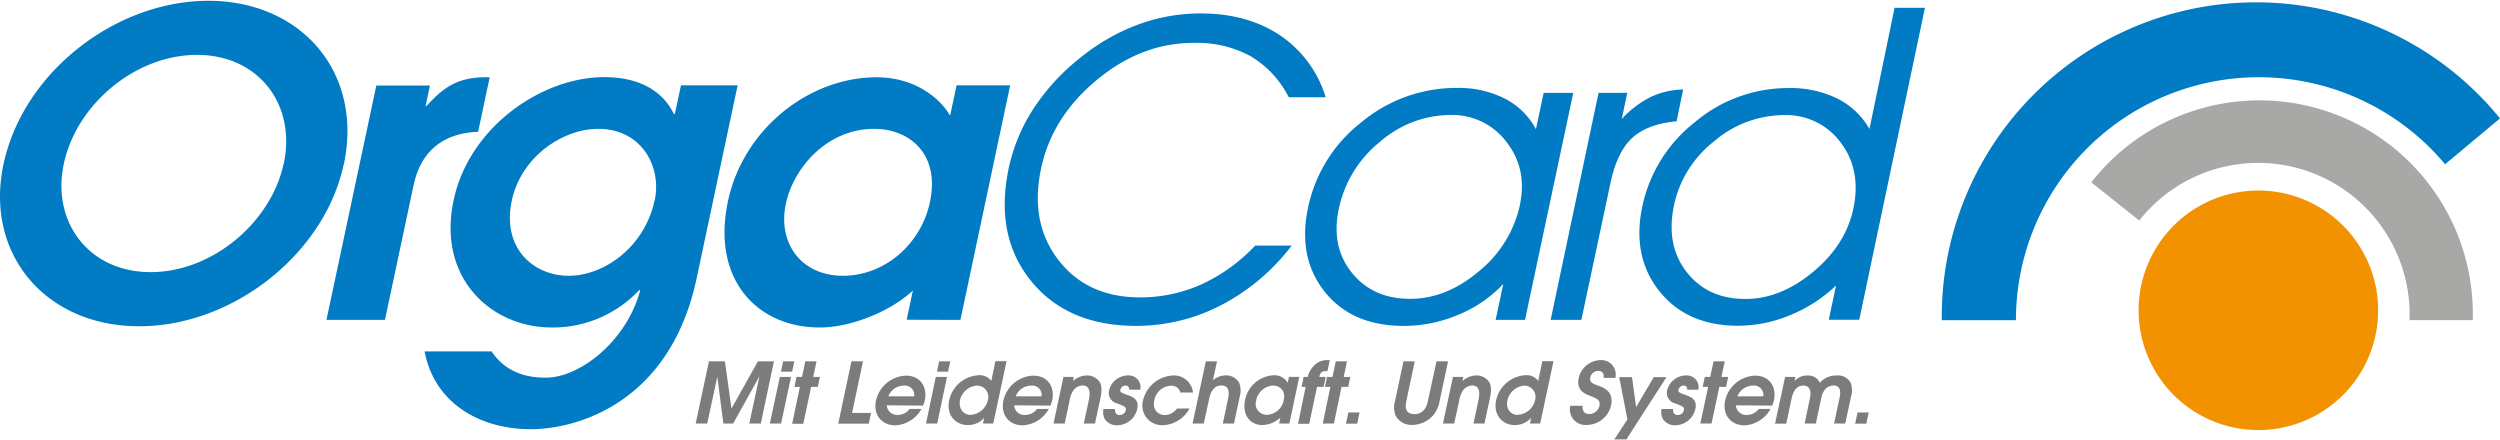
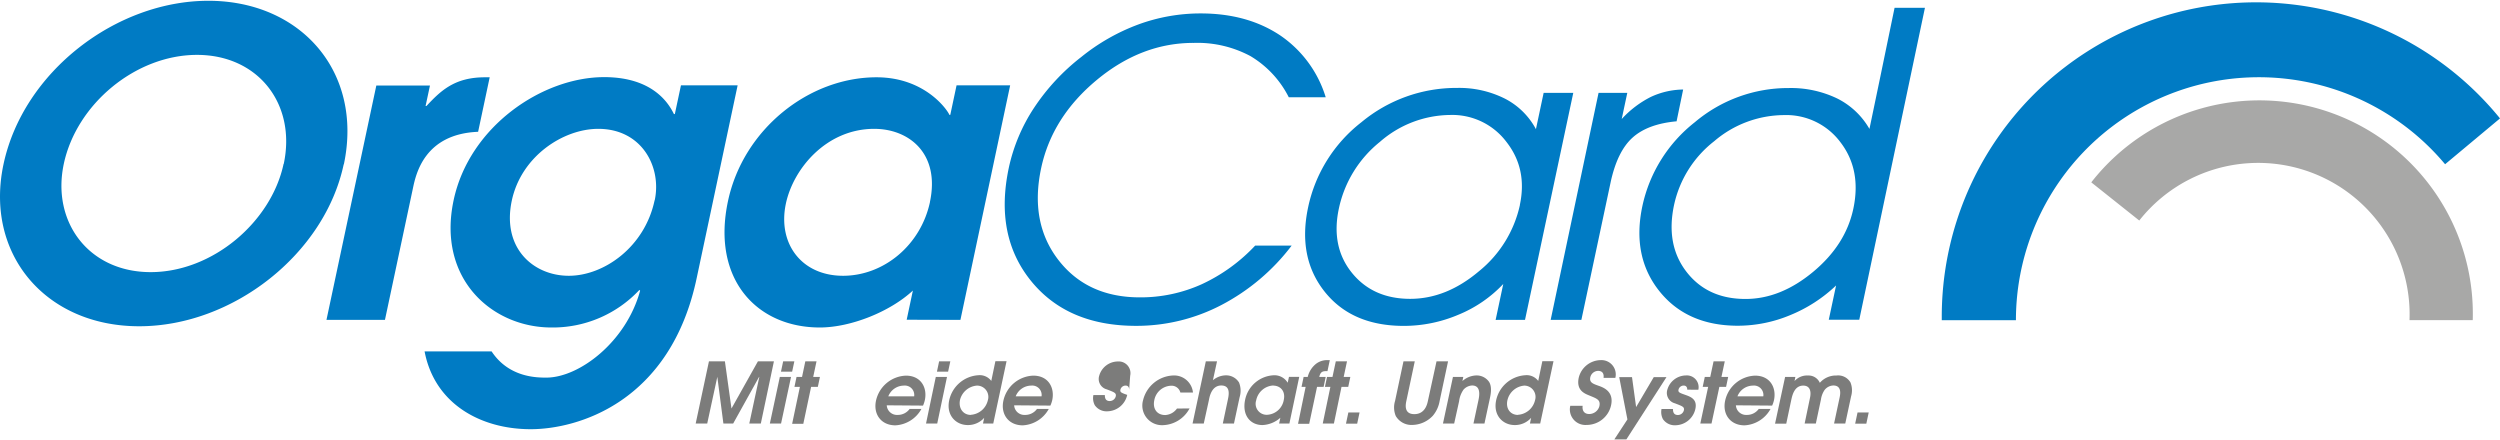
<svg xmlns="http://www.w3.org/2000/svg" version="1.1" width="250" height="44">
  <svg viewBox="0 0 609.11 106.82" x="0" y="0" width="250" height="44">
    <defs>
      <style>.cls-1{fill:#a8a8a7;}.cls-2{fill:#007bc4;}.cls-3{fill:#f39200;}.cls-4{fill:#7c7c7b;}</style>
    </defs>
    <g id="Ebene_2" data-name="Ebene 2">
      <g id="Ebene_1-2" data-name="Ebene 1">
        <path class="cls-1" d="M602.47,77.8a52,52,0,0,0-92.6-34c-.12.14-.23.3-.34.44l11.69,9.3.07-.09A36.9,36.9,0,0,1,587.06,77.8Z" />
        <path class="cls-2" d="M595.75,39.81l13.36-11.15A76.58,76.58,0,0,0,473.1,77c0,.27,0,.55,0,.82h18.07a59.18,59.18,0,0,1,104.56-38" />
-         <path class="cls-3" d="M550.23,104.59a29.18,29.18,0,1,0-29.17-29.18,29.17,29.17,0,0,0,29.17,29.18" />
        <path class="cls-2" d="M69.09,39.75c-3,14.11-17.27,26.36-32.38,26.36S12.54,53.86,15.54,39.75C18.65,25.13,33.08,13.18,48,13.18s24.24,12,21.13,26.57m14.65.1C88.54,17.3,73.26,0,50.77,0S5.64,17.3.85,39.85C-3.79,61.69,11.1,79.3,33.91,79.3S79.1,61.69,83.74,39.85m32.75-7.93,2.82-13.28h-1.18c-7.39,0-10.76,3.29-14.23,7h-.21l1.07-5H91.69L79.54,77.75H93.79l6.83-32.13c.72-3.4,2.8-13.18,15.87-13.7m43,16.69C157.09,60,147.15,67,138.58,67s-16.36-6.69-13.88-18.33C127,37.9,137.2,31.2,145.77,31.2c10.6,0,15.48,9.27,13.75,17.41m10.29,18.64,9.91-46.65H165.91l-1.49,7h-.22c-1.12-2.27-4.84-9-17-9-15.1,0-32.87,12.05-36.68,30-4.07,19.15,9.37,31,23.83,31a28.9,28.9,0,0,0,21.44-9.16l.17.2c-3.4,12.47-14.83,21.17-22.86,21.17-2.25,0-9.11,0-13.32-6.38H103.45c2.43,12.77,13.65,18.95,25.86,18.95,11.24,0,34.15-6.38,40.5-37.13M226.59,49c-2.26,10.61-11.33,18-21.18,18-10.18,0-16-7.93-13.93-17.61C193.3,40.88,201.35,31.2,213,31.2c8.47,0,16.09,6,13.57,17.82M234,77.75,246.12,20.6H233.06l-1.53,7.2h-.22c-.25-.82-5.65-9.16-17.76-9.16-16.49,0-32.46,12.67-36.18,30.17-4.05,19,7,30.79,22.37,30.79,7.5,0,17.09-3.81,22.68-9l-1.51,7.11ZM314,23.5h9A28.13,28.13,0,0,0,311.88,8.41q-8-5.32-19.29-5.33a44,44,0,0,0-15.24,2.69,49.36,49.36,0,0,0-13.9,7.92,52,52,0,0,0-11.53,12.42,42.89,42.89,0,0,0-6.13,14.58q-3.51,16.5,5.37,27.51t25.67,11a44.72,44.72,0,0,0,20.8-5.1,51.26,51.26,0,0,0,17.08-14.46h-8.89a42,42,0,0,1-13.09,9.45,36.15,36.15,0,0,1-15,3.17q-12.81,0-19.85-9.1t-4.21-22.38q2.66-12.47,13.59-21.52t23.66-9a27.34,27.34,0,0,1,13.75,3.22A24.47,24.47,0,0,1,314,23.5m56.32,26.24a28.59,28.59,0,0,1-10,16.17q-7.93,6.7-16.72,6.71-9.1,0-14.23-6.36t-3.17-15.61a28.35,28.35,0,0,1,10-16.27,26.35,26.35,0,0,1,17.16-6.56,16.52,16.52,0,0,1,13.67,6.56q5.15,6.57,3.27,15.36m1.26,28,11.76-55.31h-7.22l-1.88,8.85a17.73,17.73,0,0,0-7.62-7.47A24.83,24.83,0,0,0,355,21.23a36.17,36.17,0,0,0-23.29,8.35,35.52,35.52,0,0,0-13,20.77q-2.59,12.21,4.05,20.54t19.31,8.32a34,34,0,0,0,13.26-2.72A31.31,31.31,0,0,0,366.26,69l-1.86,8.75Zm36.94-48.42,1.59-7.7a19.16,19.16,0,0,0-7.89,1.81,24.71,24.71,0,0,0-7.08,5.38l1.36-6.38h-7L377.81,77.75h7.48l7.1-33.39q1.62-7.63,5.35-11t10.81-4m43,21.32q-1.87,8.79-9.81,15.38t-16.46,6.59q-9.25,0-14.36-6.59t-3.05-16.29a26.85,26.85,0,0,1,9.79-15.56,26.35,26.35,0,0,1,16.94-6.36,16.49,16.49,0,0,1,13.87,6.69q5.09,6.69,3.08,16.14m3.93-19.46a18.63,18.63,0,0,0-7.86-7.42,26,26,0,0,0-11.83-2.54,35.24,35.24,0,0,0-22.85,8.32A35.4,35.4,0,0,0,400.16,50q-2.61,12.27,4.12,20.72t19.17,8.45a33.2,33.2,0,0,0,12.74-2.59,35.72,35.72,0,0,0,11.16-7.22l-1.78,8.35H453l16-76h-7.4l-3.54,17.13Z" />
        <path class="cls-4" d="M172.73,87.85h3.89l1.6,11.49h0l6.44-11.49h3.9L185.37,103h-2.81L185,91.65h-.06L178.63,103h-2.38l-1.48-11.38h0L172.31,103H169.5Z" />
        <path class="cls-4" d="M190,91.65h2.73L190.3,103h-2.73Zm.81-3.8h2.73L193,90.36h-2.72Z" />
        <path class="cls-4" d="M194.89,94.07h-1.33l.51-2.42h1.34l.8-3.8h2.73l-.81,3.8h1.64l-.51,2.42h-1.64l-1.9,9H193Z" />
-         <path class="cls-4" d="M207.45,87.85h2.81l-2.66,12.56h4.63l-.56,2.62h-7.44Z" />
        <path class="cls-4" d="M216.05,98.56a2.5,2.5,0,0,0,2.64,2.34,3.56,3.56,0,0,0,2.94-1.46h2.87a7.7,7.7,0,0,1-6.34,4c-3.47,0-5.43-2.71-4.73-6a7.76,7.76,0,0,1,7.29-6.11c3.73,0,5.24,3,4.62,5.93a7.1,7.1,0,0,1-.45,1.37Zm6.68-2.19a2.29,2.29,0,0,0-2.52-2.61,4.1,4.1,0,0,0-3.78,2.61Z" />
        <path class="cls-4" d="M228,91.65h2.73L228.35,103h-2.73Zm.81-3.8h2.73L231,90.36h-2.72Z" />
        <path class="cls-4" d="M242,103h-2.5l.29-1.39h0a5.26,5.26,0,0,1-4,1.76c-2.89,0-5.3-2.38-4.52-6.05a7.76,7.76,0,0,1,7.1-6.09,3.5,3.5,0,0,1,3.15,1.39l1-4.8h2.72Zm-5.43-2.13a4.58,4.58,0,0,0,4.12-3.57A2.75,2.75,0,0,0,238,93.76a4.61,4.61,0,0,0-4.1,3.49C233.48,99.36,234.73,100.9,236.52,100.9Z" />
        <path class="cls-4" d="M247.09,98.56a2.49,2.49,0,0,0,2.64,2.34,3.53,3.53,0,0,0,2.93-1.46h2.87a7.68,7.68,0,0,1-6.34,4c-3.46,0-5.43-2.71-4.72-6a7.74,7.74,0,0,1,7.28-6.11c3.74,0,5.24,3,4.63,5.93a7.06,7.06,0,0,1-.46,1.37Zm6.68-2.19a2.29,2.29,0,0,0-2.53-2.61,4.08,4.08,0,0,0-3.77,2.61Z" />
-         <path class="cls-4" d="M259.1,91.65h2.52l-.21,1a5.34,5.34,0,0,1,3.41-1.37,3.69,3.69,0,0,1,3.09,1.58c.78,1.25.37,3.16.19,4L266.79,103h-2.73l1.2-5.62c.2-.94.77-3.65-1.52-3.65a2.94,2.94,0,0,0-2.08,1,6.07,6.07,0,0,0-1.1,2.85L259.41,103h-2.73Z" />
-         <path class="cls-4" d="M275.11,94.75c0-.91-.59-1-.87-1a1.3,1.3,0,0,0-1.26,1c-.14.65.3.79,1.66,1.27s2.94,1.1,2.45,3.4a5.06,5.06,0,0,1-4.82,4,3.48,3.48,0,0,1-3.09-1.5,3.67,3.67,0,0,1-.33-2.46h2.79c0,.51.05,1.46,1.18,1.46a1.52,1.52,0,0,0,1.48-1.15c.18-.84-.4-1-2.2-1.7a2.61,2.61,0,0,1-1.85-3.26,4.76,4.76,0,0,1,4.56-3.53,2.86,2.86,0,0,1,3,3.49Z" />
+         <path class="cls-4" d="M275.11,94.75c0-.91-.59-1-.87-1a1.3,1.3,0,0,0-1.26,1c-.14.65.3.79,1.66,1.27a5.06,5.06,0,0,1-4.82,4,3.48,3.48,0,0,1-3.09-1.5,3.67,3.67,0,0,1-.33-2.46h2.79c0,.51.05,1.46,1.18,1.46a1.52,1.52,0,0,0,1.48-1.15c.18-.84-.4-1-2.2-1.7a2.61,2.61,0,0,1-1.85-3.26,4.76,4.76,0,0,1,4.56-3.53,2.86,2.86,0,0,1,3,3.49Z" />
        <path class="cls-4" d="M289.83,99.32a7.65,7.65,0,0,1-6.57,4.08,4.78,4.78,0,0,1-4.75-6.11,7.89,7.89,0,0,1,7.31-6,4.62,4.62,0,0,1,4.84,4.16h-3.07a2.2,2.2,0,0,0-2.3-1.66,4.31,4.31,0,0,0-4.06,3.57c-.41,2,.62,3.57,2.67,3.57a3.76,3.76,0,0,0,2.86-1.58Z" />
        <path class="cls-4" d="M293.79,87.85h2.73l-1,4.6a5,5,0,0,1,3.21-1.19A3.68,3.68,0,0,1,301.88,93a5.39,5.39,0,0,1,.14,3.61L300.65,103h-2.72l1.23-5.82c.27-1.23.66-3.45-1.6-3.45s-2.83,2.52-3,3.49L293.29,103h-2.73Z" />
        <path class="cls-4" d="M314.15,103h-2.5l.3-1.41a7,7,0,0,1-4.36,1.78c-2.93,0-5-2.34-4.23-6.13a7.48,7.48,0,0,1,7-6,3.76,3.76,0,0,1,3.38,1.82h0l.31-1.43h2.5Zm-3.93-9.27a4.5,4.5,0,0,0-4.16,3.63,2.68,2.68,0,0,0,2.64,3.51,4.34,4.34,0,0,0,4.08-3.59C313.28,95,311.84,93.76,310.22,93.76Z" />
        <path class="cls-4" d="M318.11,94.07h-1l.51-2.42h1a5.82,5.82,0,0,1,2-3.18,4.42,4.42,0,0,1,2.58-.92H324l-.57,2.68c-1.06,0-1.67,0-2,1.42H323l-.51,2.42h-1.6l-1.91,9h-2.72Z" />
        <path class="cls-4" d="M324.14,94.07h-1.33l.51-2.42h1.33l.81-3.8h2.73l-.81,3.8H329l-.51,2.42h-1.64L325,103h-2.72Z" />
        <path class="cls-4" d="M328.52,100.3h2.73l-.58,2.73h-2.73Z" />
        <path class="cls-4" d="M344.7,87.85l-2.05,9.64c-.16.76-.68,3.22,1.94,3.22s3.15-2.46,3.31-3.22L350,87.85h2.81l-2.05,9.64a7.5,7.5,0,0,1-1.64,3.59,7,7,0,0,1-5,2.26,4.42,4.42,0,0,1-4.05-2.18,5.43,5.43,0,0,1-.17-3.67l2.05-9.64Z" />
        <path class="cls-4" d="M354,91.65h2.52l-.21,1a5.34,5.34,0,0,1,3.41-1.37,3.69,3.69,0,0,1,3.09,1.58c.78,1.25.37,3.16.19,4L361.68,103H359l1.2-5.62c.2-.94.77-3.65-1.53-3.65a3,3,0,0,0-2.08,1,6.17,6.17,0,0,0-1.09,2.85L354.3,103h-2.73Z" />
        <path class="cls-4" d="M375.26,103h-2.5l.29-1.39h0a5.26,5.26,0,0,1-4,1.76c-2.9,0-5.3-2.38-4.52-6.05a7.76,7.76,0,0,1,7.1-6.09,3.51,3.51,0,0,1,3.15,1.39l1-4.8h2.72Zm-5.43-2.13A4.58,4.58,0,0,0,374,97.33a2.75,2.75,0,0,0-2.61-3.57,4.61,4.61,0,0,0-4.1,3.49C366.79,99.36,368,100.9,369.83,100.9Z" />
        <path class="cls-4" d="M385.6,98.68c-.18,1.52.72,2,1.58,2a2.58,2.58,0,0,0,2.5-1.9c.33-1.56-.62-1.85-2.35-2.57-1.07-.45-3.36-1.17-2.68-4.37A5.59,5.59,0,0,1,390,87.55a3.49,3.49,0,0,1,3.57,4.32h-2.87c.16-1.35-.58-1.7-1.34-1.7a2,2,0,0,0-1.89,1.54c-.28,1.31.65,1.6,2.07,2.11,1.17.41,3.69,1.38,3,4.68a6.09,6.09,0,0,1-5.95,4.84,3.79,3.79,0,0,1-4-4.66Z" />
        <path class="cls-4" d="M396.51,102l-2-10.31h3.12l1,7.3,4.3-7.3h3.1l-9.77,15.17h-2.93Z" />
        <path class="cls-4" d="M411.09,94.75c0-.91-.59-1-.88-1a1.29,1.29,0,0,0-1.25,1c-.14.65.3.79,1.66,1.27s2.94,1.1,2.45,3.4a5.07,5.07,0,0,1-4.82,4,3.48,3.48,0,0,1-3.09-1.5,3.74,3.74,0,0,1-.34-2.46h2.79c0,.51.06,1.46,1.19,1.46a1.51,1.51,0,0,0,1.47-1.15c.18-.84-.39-1-2.2-1.7a2.62,2.62,0,0,1-1.85-3.26,4.78,4.78,0,0,1,4.57-3.53,2.87,2.87,0,0,1,3,3.49Z" />
        <path class="cls-4" d="M416.18,94.07h-1.33l.51-2.42h1.33l.81-3.8h2.73l-.81,3.8h1.64l-.51,2.42h-1.64L417,103h-2.73Z" />
        <path class="cls-4" d="M422.94,98.56a2.49,2.49,0,0,0,2.64,2.34,3.53,3.53,0,0,0,2.93-1.46h2.87a7.68,7.68,0,0,1-6.33,4c-3.47,0-5.44-2.71-4.73-6a7.75,7.75,0,0,1,7.28-6.11c3.74,0,5.24,3,4.63,5.93a6.45,6.45,0,0,1-.46,1.37Zm6.68-2.19a2.29,2.29,0,0,0-2.53-2.61,4.08,4.08,0,0,0-3.77,2.61Z" />
        <path class="cls-4" d="M434.93,91.65h2.5l-.2,1h0a4.07,4.07,0,0,1,3.26-1.35,3,3,0,0,1,2.9,1.78,5.18,5.18,0,0,1,4.05-1.78A3.46,3.46,0,0,1,450.86,93a5.15,5.15,0,0,1,.15,3.37L449.59,103h-2.73l1.35-6.32c.14-.65.63-2.95-1.53-2.95a2.82,2.82,0,0,0-2.11,1.07,5.42,5.42,0,0,0-.9,2.31L442.42,103h-2.73L441,96.71c.33-1.55,0-2.95-1.65-2.95-2.17,0-2.68,2.38-2.94,3.59l-1.2,5.68h-2.73Z" />
        <path class="cls-4" d="M452.58,100.3h2.72l-.58,2.73H452Z" />
      </g>
    </g>
  </svg>
</svg>